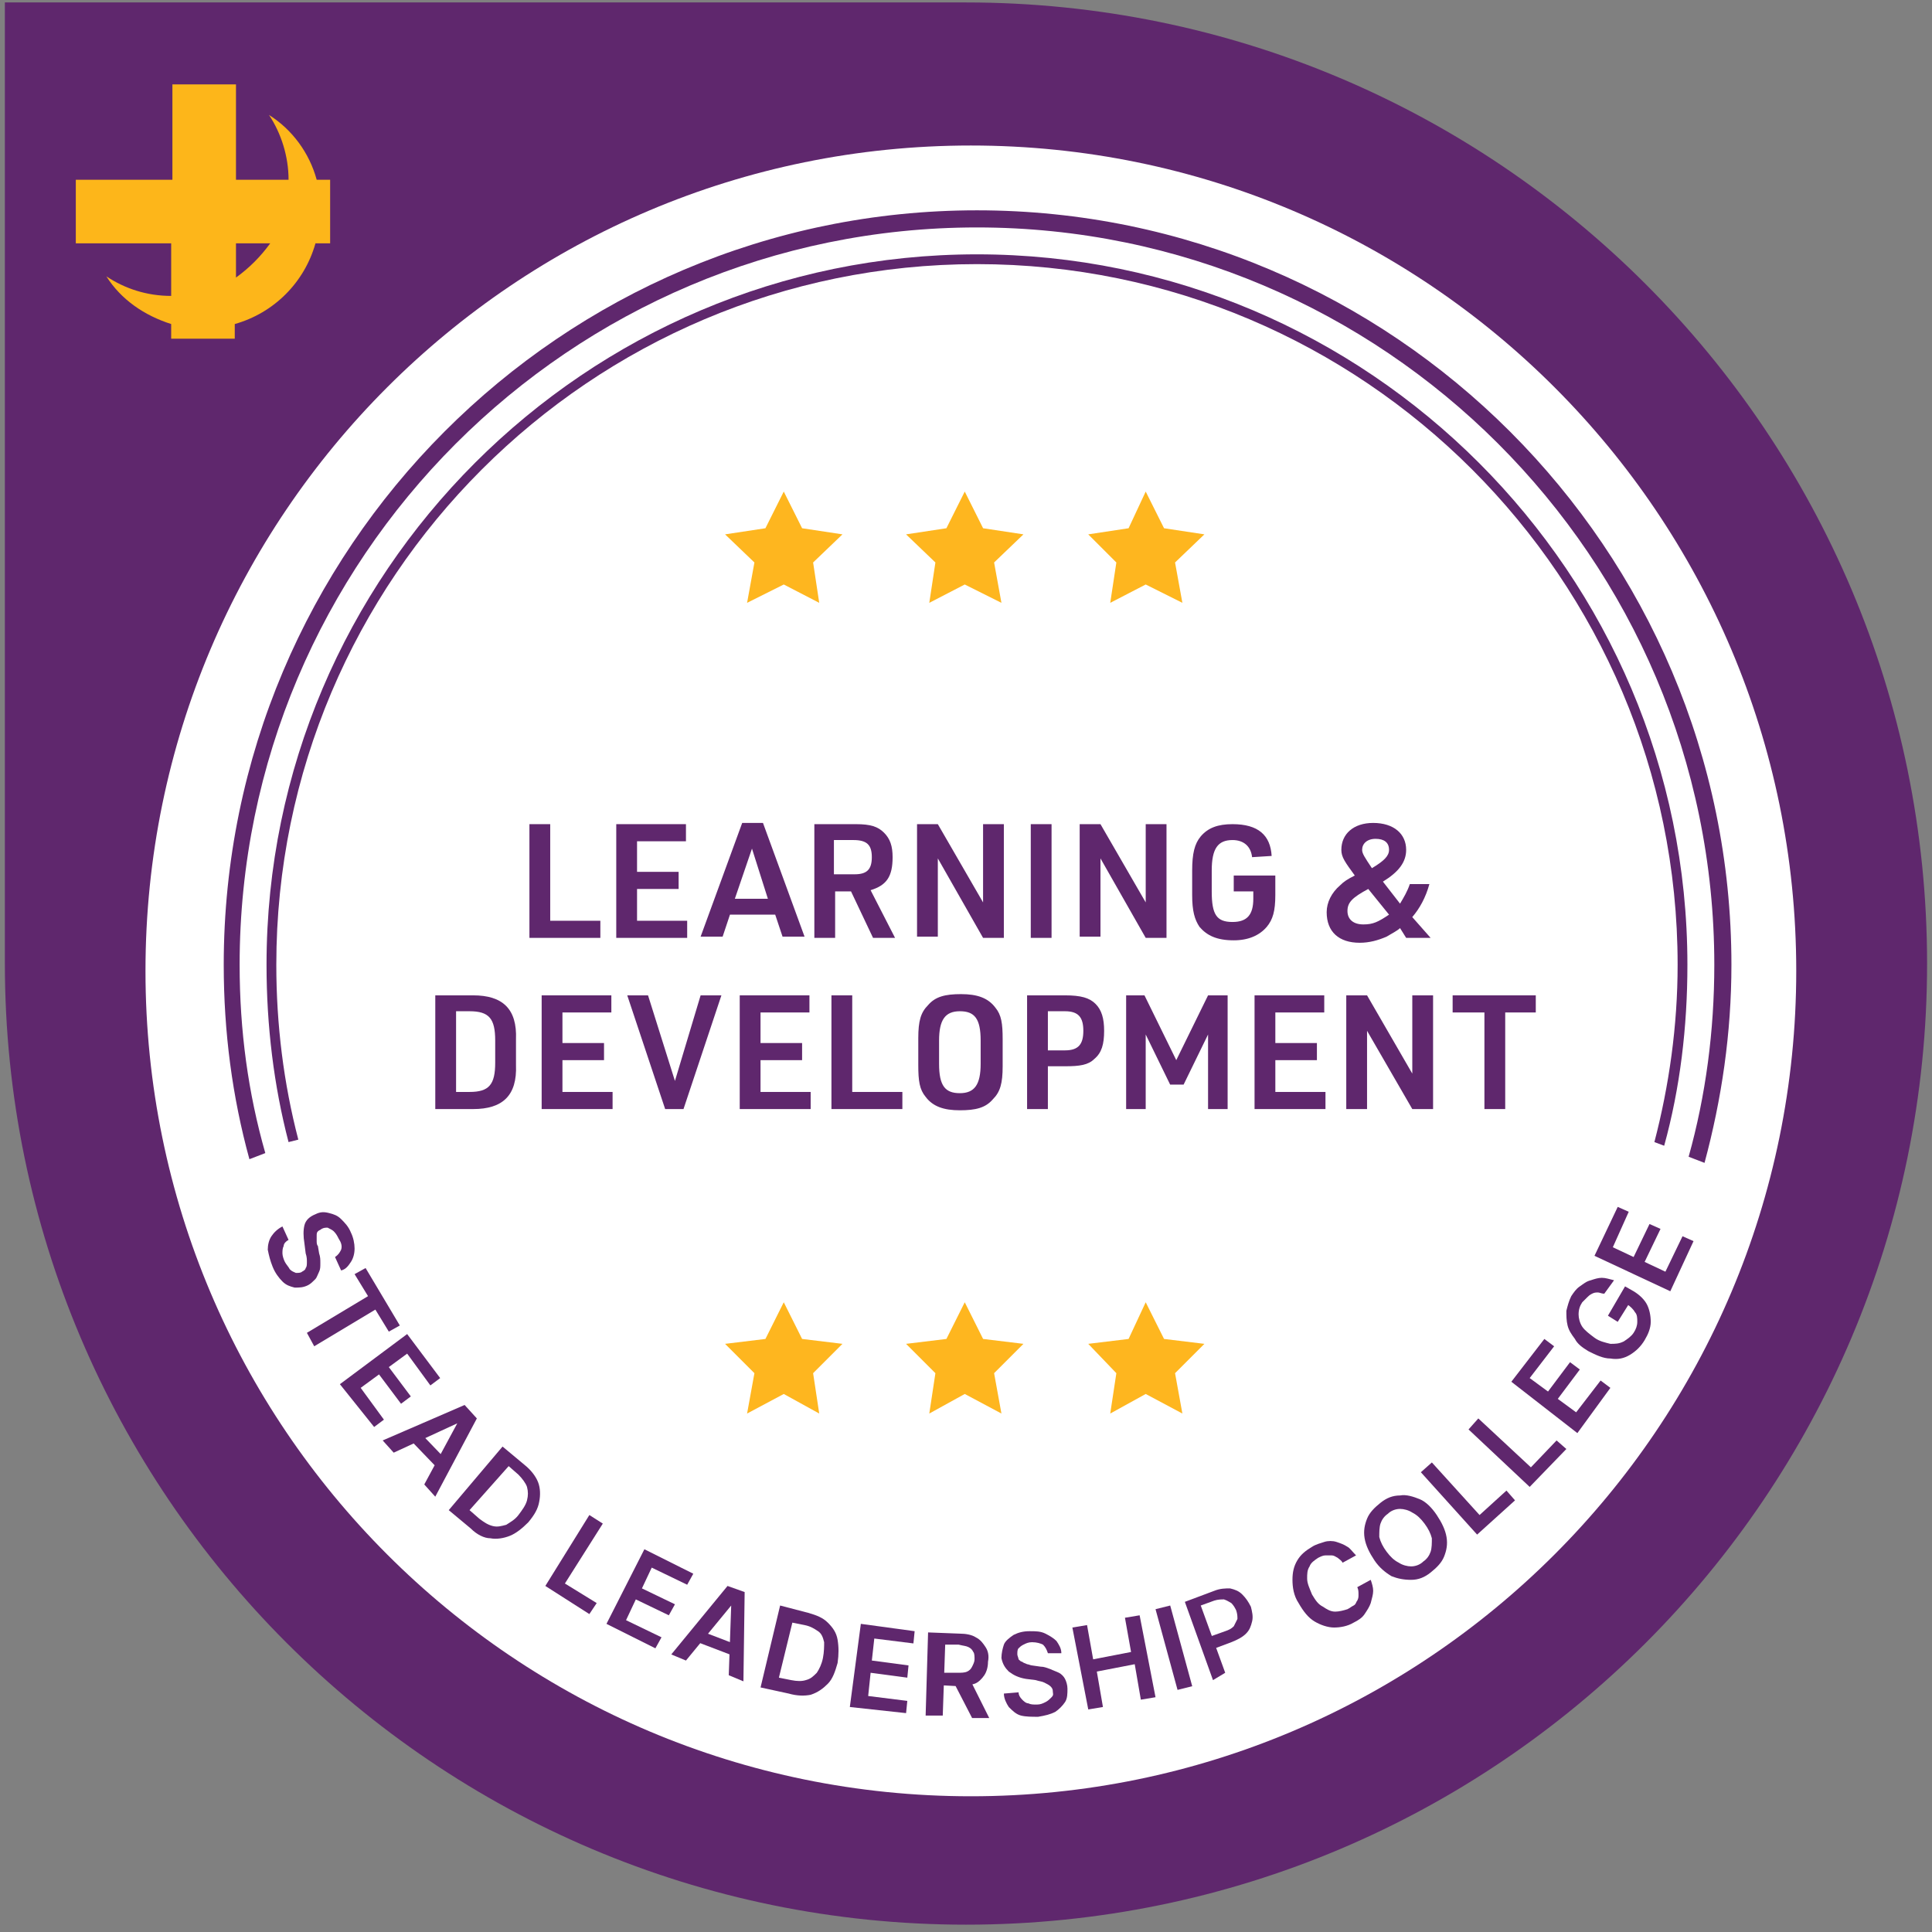
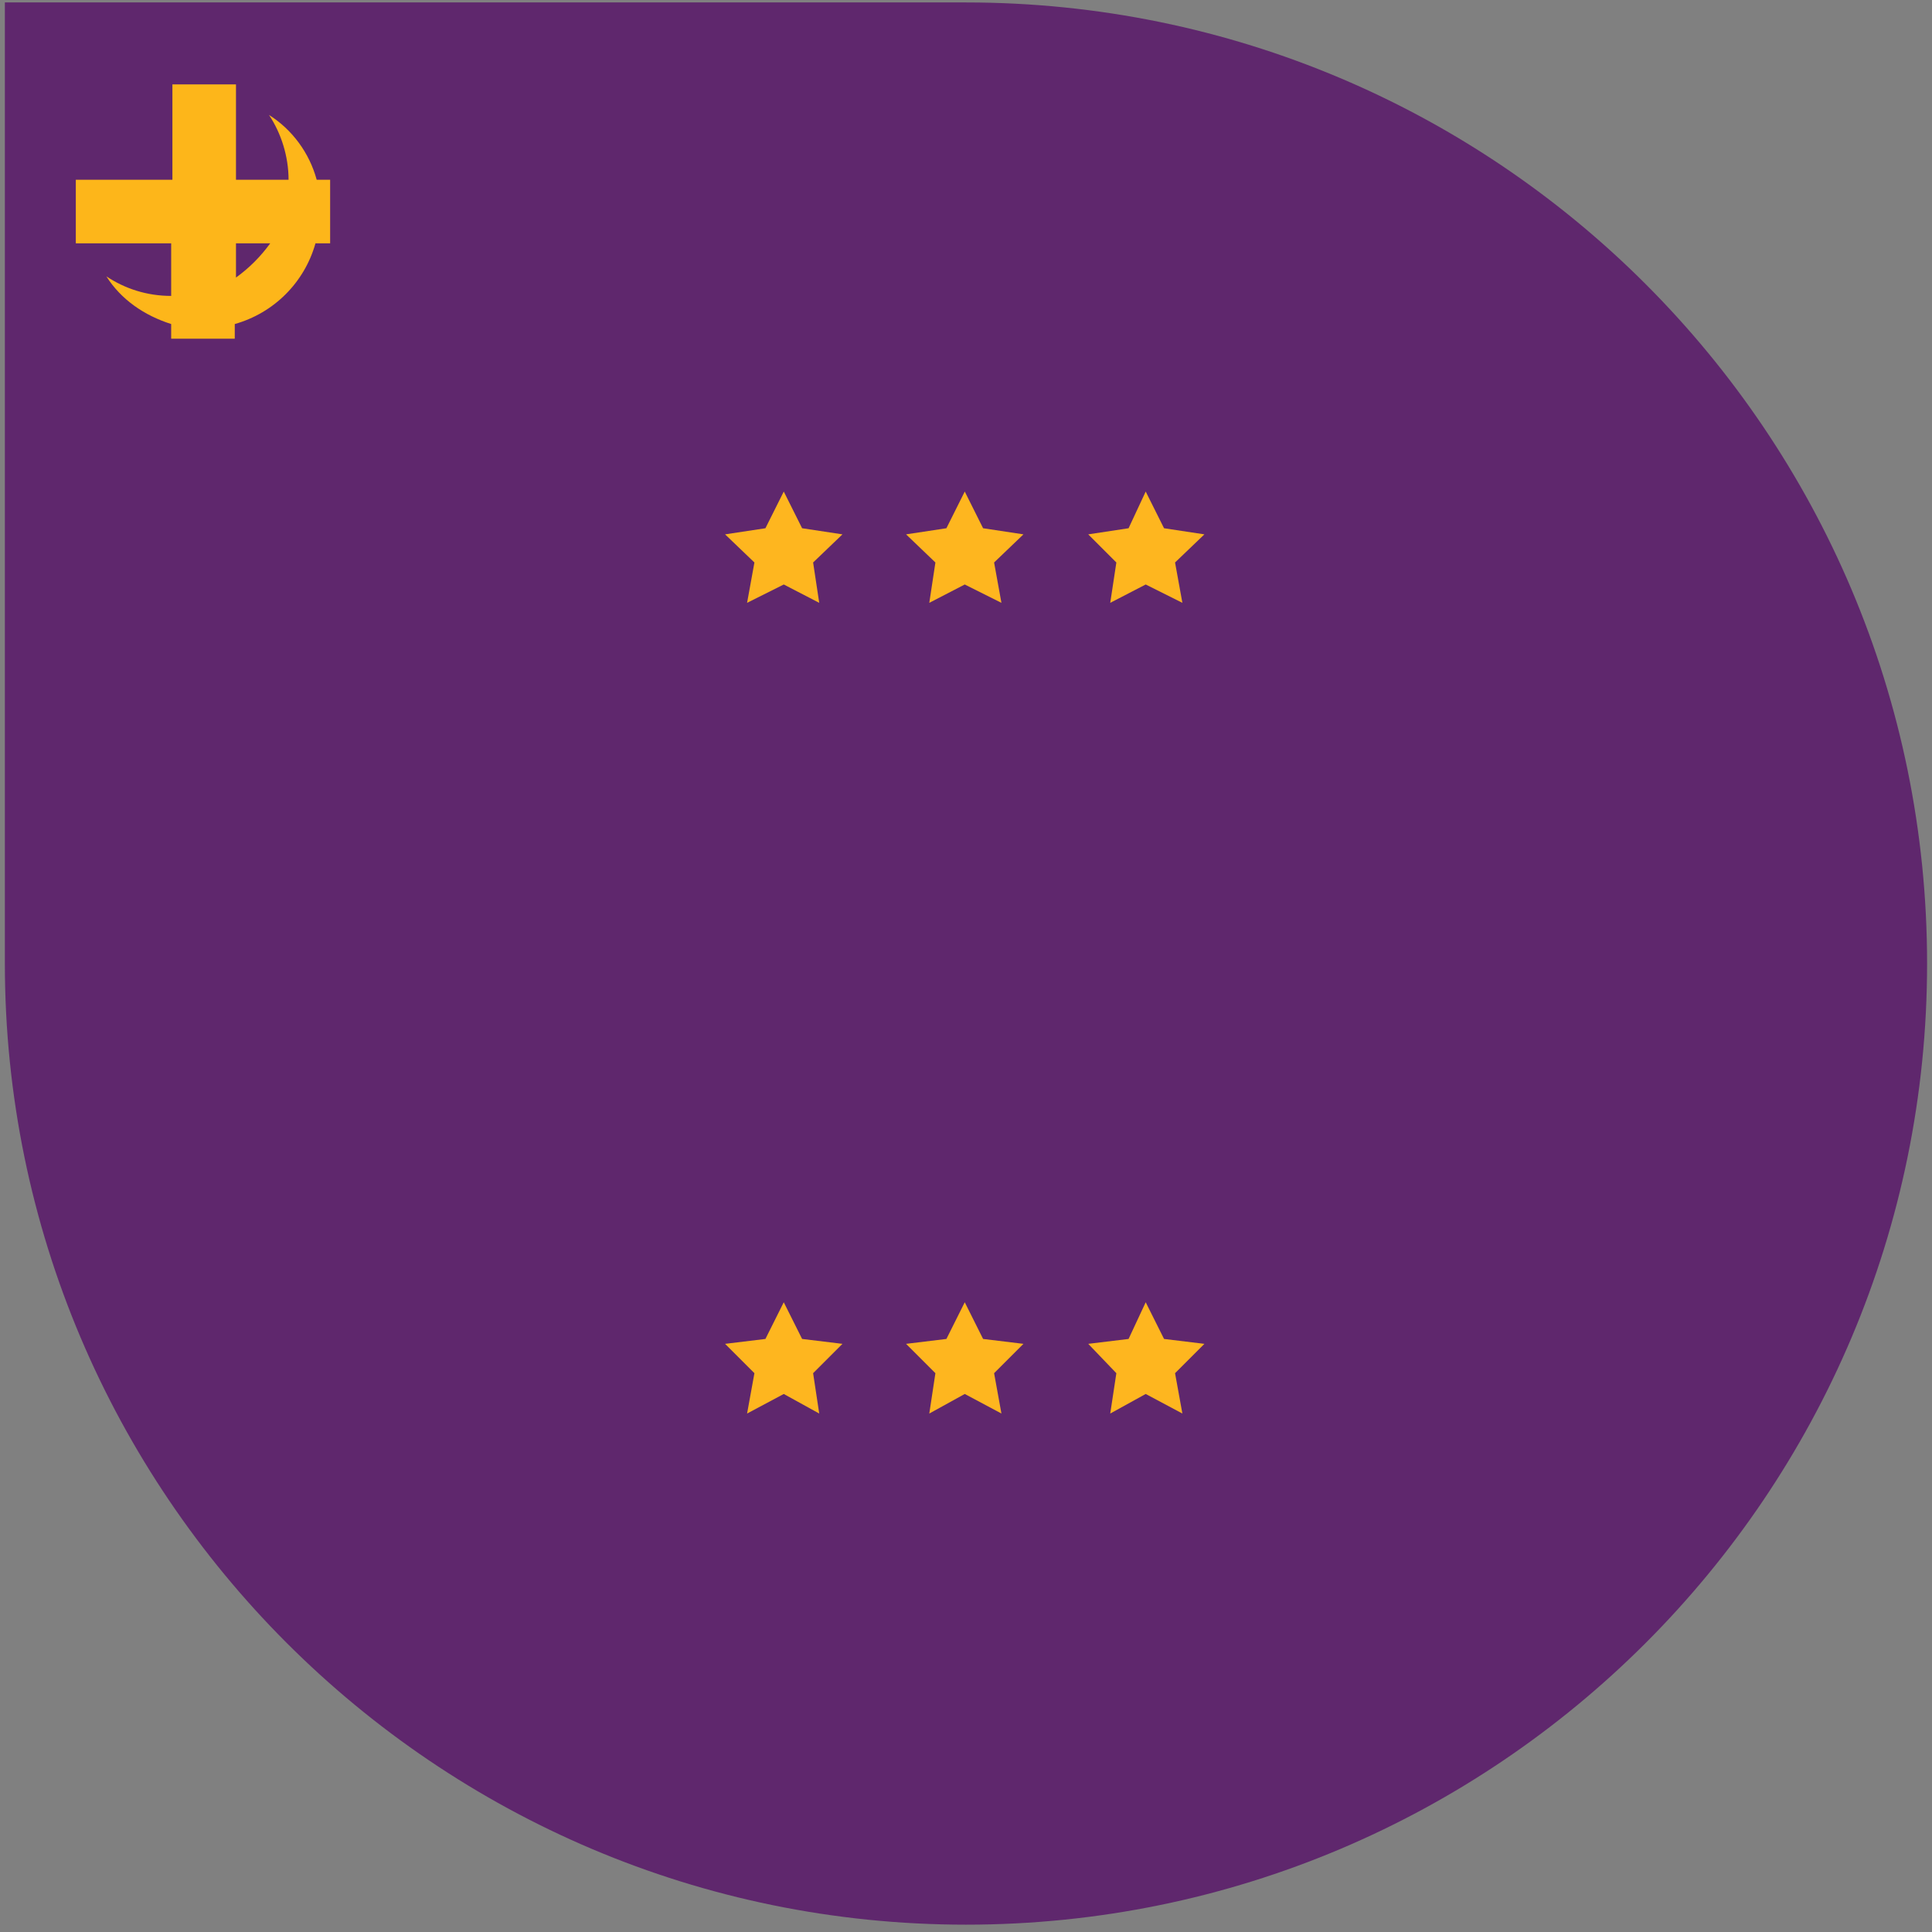
<svg xmlns="http://www.w3.org/2000/svg" width="158" height="158" viewBox="0 0 158 158" fill="none">
  <rect x="0" y="0" width="158" height="158" fill="#808080" stroke="none" />
  <g clip-path="url(#clip0_3354_8089)">
    <path d="M0.398 0.2H78.998C122.398 0.2 157.598 35.4 157.598 78.8C157.598 122.2 122.398 157.4 78.998 157.4C35.598 157.4 0.398 122.1 0.398 78.8V0.2Z" fill="#5F276D" />
-     <path d="M79.398 146.9C116.678 146.9 146.898 116.679 146.898 79.4C146.898 42.121 116.678 11.9 79.398 11.9C42.119 11.9 11.898 42.121 11.898 79.4C11.898 116.679 42.119 146.9 79.398 146.9Z" fill="white" />
    <path d="M27.099 14.7H25.899C25.299 12.5 23.899 10.6 21.999 9.4C22.999 10.9 23.599 12.8 23.599 14.7H19.299V6.9H14.099V14.7H6.199V19.9H13.999V24.2C11.999 24.2 10.199 23.6 8.699 22.6C9.899 24.5 11.799 25.8 13.999 26.5V27.7H19.199V26.5C22.399 25.6 24.899 23.1 25.799 19.9H26.999V14.7H27.099ZM19.299 22.7V19.9H22.099C21.299 21 20.399 21.9 19.299 22.7Z" fill="#FDB61A" />
    <path d="M64.097 106.5L65.597 109.5L68.897 109.9L66.497 112.3L66.997 115.6L64.097 114L61.097 115.6L61.697 112.3L59.297 109.9L62.597 109.5L64.097 106.5Z" fill="#FEB61F" />
    <path d="M78.898 106.5L80.398 109.5L83.698 109.9L81.298 112.3L81.898 115.6L78.898 114L75.998 115.6L76.498 112.3L74.098 109.9L77.398 109.5L78.898 106.5Z" fill="#FEB61F" />
    <path d="M93.696 106.5L95.196 109.5L98.496 109.9L96.096 112.3L96.696 115.6L93.696 114L90.796 115.6L91.296 112.3L88.996 109.9L92.296 109.5L93.696 106.5Z" fill="#FEB61F" />
    <path d="M64.097 40.2L65.597 43.2L68.897 43.7L66.497 46L66.997 49.3L64.097 47.8L61.097 49.3L61.697 46L59.297 43.7L62.597 43.2L64.097 40.2Z" fill="#FEB61F" />
    <path d="M78.898 40.2L80.398 43.2L83.698 43.7L81.298 46L81.898 49.3L78.898 47.8L75.998 49.3L76.498 46L74.098 43.7L77.398 43.2L78.898 40.2Z" fill="#FEB61F" />
    <path d="M93.696 40.2L95.196 43.2L98.496 43.7L96.096 46L96.696 49.3L93.696 47.8L90.796 49.3L91.296 46L88.996 43.7L92.296 43.2L93.696 40.2Z" fill="#FEB61F" />
    <path d="M22.597 78.9C22.597 47.3 48.297 21.6 79.897 21.6C111.497 21.6 137.197 47.3 137.197 78.9C137.197 83.9 136.497 88.8 135.297 93.4L136.097 93.7C137.397 89 137.997 84 137.997 78.9C137.997 46.9 111.897 20.8 79.897 20.8C47.897 20.8 21.797 46.9 21.797 78.9C21.797 83.9 22.397 88.8 23.597 93.4L24.397 93.2C23.197 88.6 22.597 83.8 22.597 78.9Z" fill="#5F276D" />
    <path d="M19.597 78.9C19.597 45.7 46.597 18.6 79.897 18.6C113.097 18.6 140.197 45.6 140.197 78.9C140.197 84.3 139.497 89.6 138.097 94.6L139.397 95.1C140.797 89.9 141.597 84.5 141.597 78.9C141.597 44.9 113.897 17.2 79.897 17.2C45.897 17.2 18.297 44.9 18.297 78.9C18.297 84.4 18.997 89.7 20.397 94.8L21.697 94.3C20.297 89.4 19.597 84.3 19.597 78.9Z" fill="#5F276D" />
    <path d="M27.398 102.8C27.698 102.6 27.798 102.4 27.898 102.2C27.998 101.9 27.898 101.6 27.698 101.3C27.598 101.1 27.498 100.9 27.298 100.7C27.198 100.6 26.998 100.5 26.798 100.4C26.598 100.4 26.498 100.4 26.298 100.5C26.198 100.6 26.098 100.6 25.998 100.7C25.898 100.8 25.898 100.9 25.898 101.1C25.898 101.2 25.898 101.4 25.898 101.5C25.898 101.6 25.898 101.8 25.998 101.9L26.098 102.5C26.198 102.8 26.198 103 26.198 103.3C26.198 103.6 26.198 103.8 26.098 104C25.998 104.2 25.898 104.5 25.798 104.6C25.598 104.8 25.398 105 25.198 105.1C24.798 105.3 24.498 105.3 24.098 105.3C23.698 105.2 23.398 105.1 23.098 104.8C22.798 104.5 22.498 104.1 22.298 103.6C22.098 103.1 21.998 102.7 21.898 102.2C21.898 101.8 21.998 101.4 22.198 101.1C22.398 100.8 22.698 100.5 23.098 100.3L23.598 101.4C23.398 101.5 23.198 101.7 23.198 101.9C23.098 102.1 23.098 102.3 23.098 102.5C23.098 102.7 23.198 103 23.298 103.2C23.398 103.4 23.598 103.6 23.698 103.8C23.898 104 23.998 104 24.198 104.1C24.398 104.1 24.598 104.1 24.698 104C24.898 103.9 24.998 103.8 24.998 103.7C25.098 103.6 25.098 103.4 25.098 103.2C25.098 103 25.098 102.8 24.998 102.5L24.898 101.7C24.798 101.1 24.798 100.6 24.898 100.2C24.998 99.8 25.298 99.5 25.798 99.3C26.198 99.1 26.498 99.1 26.898 99.2C27.298 99.3 27.598 99.4 27.898 99.7C28.198 100 28.498 100.3 28.698 100.8C28.898 101.2 28.998 101.7 28.998 102.1C28.998 102.5 28.898 102.9 28.698 103.2C28.498 103.5 28.298 103.8 27.898 103.9L27.398 102.8Z" fill="#5F276D" />
    <path d="M28.998 104.2L29.898 103.7L32.698 108.4L31.798 108.9L30.698 107.1L25.698 110.1L25.098 109L30.098 106L28.998 104.2Z" fill="#5F276D" />
    <path d="M27.797 113.2L33.297 109.1L35.997 112.7L35.197 113.3L33.297 110.7L31.797 111.8L33.597 114.2L32.797 114.8L30.997 112.4L29.497 113.5L31.397 116.1L30.597 116.7L27.797 113.2Z" fill="#5F276D" />
    <path d="M32.197 118.8L31.297 117.8L37.997 114.9L38.997 116L35.597 122.4L34.697 121.4L37.397 116.4L32.197 118.8ZM34.197 117L36.697 119.6L35.997 120.3L33.497 117.7L34.197 117Z" fill="#5F276D" />
    <path d="M38.499 125L36.699 123.5L41.099 118.3L42.899 119.8C43.399 120.2 43.799 120.7 43.999 121.2C44.199 121.7 44.199 122.3 44.099 122.8C43.999 123.4 43.699 123.9 43.199 124.5C42.699 125 42.199 125.4 41.699 125.6C41.199 125.8 40.599 125.9 40.099 125.8C39.599 125.8 38.999 125.5 38.499 125ZM38.399 123.5L39.199 124.2C39.599 124.5 39.899 124.7 40.299 124.8C40.699 124.9 40.999 124.8 41.399 124.7C41.699 124.5 42.099 124.3 42.399 123.9C42.699 123.5 42.999 123.1 43.099 122.7C43.199 122.3 43.199 122 43.099 121.6C42.999 121.3 42.699 120.9 42.399 120.6L41.599 119.9L38.399 123.5Z" fill="#5F276D" />
    <path d="M44.598 129.7L48.198 123.9L49.298 124.6L46.198 129.5L48.798 131.1L48.198 132L44.598 129.7Z" fill="#5F276D" />
    <path d="M49.598 132.8L52.698 126.7L56.698 128.7L56.198 129.6L53.298 128.2L52.498 129.9L55.198 131.2L54.698 132.1L51.998 130.8L51.198 132.5L54.098 133.9L53.598 134.8L49.598 132.8Z" fill="#5F276D" />
    <path d="M56.098 135.8L54.898 135.3L59.498 129.7L60.898 130.2L60.798 137.5L59.598 137L59.798 131.3L56.098 135.8ZM57.098 133.3L60.498 134.6L60.198 135.5L56.798 134.2L57.098 133.3Z" fill="#5F276D" />
    <path d="M64.499 138.5L62.199 138L63.799 131.3L66.099 131.9C66.799 132.1 67.299 132.3 67.699 132.7C68.099 133.1 68.399 133.5 68.499 134.1C68.599 134.7 68.599 135.3 68.499 136C68.299 136.7 68.099 137.3 67.699 137.7C67.299 138.1 66.899 138.4 66.299 138.6C65.799 138.7 65.199 138.7 64.499 138.5ZM63.699 137.2L64.699 137.4C65.199 137.5 65.599 137.5 65.899 137.4C66.299 137.3 66.499 137.1 66.799 136.8C66.999 136.5 67.199 136.1 67.299 135.6C67.399 135.1 67.399 134.6 67.399 134.3C67.299 133.9 67.199 133.6 66.899 133.4C66.599 133.2 66.299 133 65.799 132.9L64.799 132.7L63.699 137.2Z" fill="#5F276D" />
    <path d="M69.5 139.6L70.4 132.8L74.8 133.4L74.7 134.4L71.5 134L71.3 135.8L74.3 136.2L74.2 137.2L71.2 136.8L71 138.7L74.2 139.1L74.1 140.1L69.5 139.6Z" fill="#5F276D" />
    <path d="M75.699 140.3L75.899 133.5L78.499 133.6C78.999 133.6 79.499 133.7 79.799 133.9C80.199 134.1 80.399 134.4 80.599 134.7C80.799 135 80.899 135.4 80.799 135.9C80.799 136.3 80.699 136.7 80.499 137C80.299 137.3 79.999 137.6 79.699 137.7C79.399 137.8 78.899 137.9 78.399 137.9L76.599 137.8V136.8H78.299C78.599 136.8 78.899 136.8 79.099 136.7C79.299 136.6 79.399 136.5 79.499 136.3C79.599 136.1 79.699 135.9 79.699 135.7C79.699 135.5 79.699 135.2 79.599 135.1C79.499 134.9 79.399 134.8 79.199 134.7C78.999 134.6 78.799 134.6 78.399 134.5H77.299L77.099 140.3H75.699ZM79.299 137.3L80.899 140.5H79.499L77.899 137.4L79.299 137.3Z" fill="#5F276D" />
    <path d="M85.698 135.2C85.598 134.9 85.498 134.7 85.298 134.5C85.098 134.4 84.798 134.3 84.398 134.3C84.098 134.3 83.898 134.4 83.698 134.5C83.498 134.6 83.398 134.7 83.298 134.8C83.198 134.9 83.198 135.1 83.198 135.3C83.198 135.4 83.298 135.6 83.298 135.7C83.398 135.8 83.498 135.9 83.598 135.9C83.698 136 83.798 136 83.998 136.1C84.098 136.1 84.298 136.2 84.398 136.2L85.098 136.3C85.398 136.3 85.598 136.4 85.898 136.5C86.098 136.6 86.398 136.7 86.598 136.8C86.798 136.9 86.998 137.1 87.098 137.3C87.198 137.5 87.298 137.8 87.298 138.1C87.298 138.5 87.298 138.9 87.098 139.2C86.898 139.5 86.598 139.8 86.298 140C85.898 140.2 85.498 140.3 84.898 140.4C84.398 140.4 83.898 140.4 83.498 140.3C83.098 140.2 82.798 139.9 82.498 139.6C82.298 139.3 82.098 138.9 82.098 138.5L83.298 138.4C83.298 138.6 83.398 138.8 83.598 139C83.698 139.1 83.898 139.3 84.098 139.3C84.298 139.4 84.498 139.4 84.798 139.4C85.098 139.4 85.298 139.3 85.498 139.2C85.698 139.1 85.798 139 85.998 138.8C86.198 138.6 86.098 138.5 86.098 138.3C86.098 138.1 85.998 138 85.898 137.9C85.798 137.8 85.598 137.7 85.398 137.6C85.198 137.5 84.998 137.5 84.698 137.4L83.898 137.3C83.298 137.2 82.898 137 82.498 136.7C82.198 136.4 81.998 136.1 81.898 135.6C81.898 135.2 81.998 134.8 82.098 134.5C82.198 134.2 82.598 133.9 82.898 133.7C83.298 133.5 83.698 133.4 84.198 133.4C84.698 133.4 85.098 133.4 85.498 133.6C85.898 133.8 86.198 134 86.398 134.2C86.598 134.5 86.798 134.8 86.798 135.2H85.698Z" fill="#5F276D" />
    <path d="M88.999 139.8L87.699 133.1L88.899 132.9L89.399 135.7L92.499 135.1L91.999 132.3L93.199 132.1L94.499 138.8L93.299 139L92.799 136.1L89.699 136.7L90.199 139.6L88.999 139.8Z" fill="#5F276D" />
    <path d="M95.7 131.3L97.5 137.9L96.3 138.2L94.5 131.6L95.7 131.3Z" fill="#5F276D" />
    <path d="M99.198 137.4L96.898 131L99.298 130.1C99.798 129.9 100.198 129.9 100.598 129.9C100.998 130 101.298 130.1 101.598 130.4C101.898 130.7 102.098 131 102.298 131.4C102.398 131.8 102.498 132.2 102.398 132.6C102.298 133 102.198 133.3 101.898 133.6C101.598 133.9 101.198 134.1 100.698 134.3L99.098 134.9L98.798 133.9L100.198 133.4C100.498 133.3 100.698 133.2 100.898 133C100.998 132.8 101.098 132.6 101.198 132.4C101.198 132.2 101.198 132 101.098 131.7C100.998 131.5 100.898 131.3 100.698 131.1C100.498 131 100.398 130.9 100.098 130.8C99.898 130.8 99.598 130.8 99.298 130.9L98.198 131.3L100.198 136.8L99.198 137.4Z" fill="#5F276D" />
    <path d="M110.899 127.2L109.799 127.8C109.699 127.6 109.499 127.5 109.399 127.4C109.199 127.3 109.099 127.2 108.899 127.2C108.699 127.2 108.499 127.2 108.399 127.2C108.199 127.2 107.999 127.3 107.799 127.4C107.499 127.6 107.199 127.8 107.099 128.1C106.899 128.4 106.899 128.7 106.899 129.1C106.899 129.5 107.099 129.9 107.299 130.4C107.599 130.9 107.799 131.2 108.199 131.4C108.499 131.6 108.799 131.8 109.199 131.8C109.499 131.8 109.899 131.7 110.199 131.6C110.399 131.5 110.499 131.4 110.699 131.3C110.899 131.2 110.899 131 110.999 130.9C111.099 130.7 111.099 130.6 111.099 130.4C111.099 130.2 111.099 130 110.999 129.8L112.099 129.2C112.199 129.5 112.299 129.8 112.299 130.1C112.299 130.4 112.199 130.7 112.099 131.1C111.999 131.4 111.799 131.7 111.599 132C111.399 132.3 111.099 132.5 110.699 132.7C110.199 133 109.599 133.1 109.099 133.1C108.599 133.1 107.999 132.9 107.499 132.6C106.999 132.3 106.599 131.8 106.199 131.1C105.799 130.5 105.699 129.8 105.699 129.2C105.699 128.6 105.799 128.1 106.099 127.6C106.399 127.1 106.799 126.8 107.299 126.5C107.599 126.3 107.999 126.2 108.299 126.1C108.599 126 108.999 126 109.299 126.1C109.599 126.2 109.899 126.3 110.199 126.5C110.399 126.6 110.599 126.9 110.899 127.2Z" fill="#5F276D" />
    <path d="M117.498 123.9C117.898 124.5 118.198 125.1 118.298 125.7C118.398 126.3 118.298 126.8 118.098 127.3C117.898 127.8 117.498 128.2 116.998 128.6C116.498 129 115.998 129.2 115.398 129.2C114.798 129.2 114.298 129.1 113.798 128.9C113.298 128.6 112.798 128.2 112.398 127.6C111.998 127 111.698 126.4 111.598 125.8C111.498 125.2 111.598 124.7 111.798 124.2C111.998 123.7 112.398 123.3 112.898 122.9C113.398 122.5 113.898 122.3 114.498 122.3C114.998 122.2 115.598 122.4 116.098 122.6C116.598 122.8 117.098 123.3 117.498 123.9ZM116.498 124.6C116.198 124.2 115.898 123.9 115.498 123.7C115.198 123.5 114.798 123.4 114.498 123.4C114.198 123.4 113.798 123.5 113.498 123.8C113.198 124 112.998 124.3 112.898 124.6C112.798 124.9 112.798 125.3 112.798 125.7C112.898 126.1 113.098 126.5 113.398 126.9C113.698 127.3 113.998 127.6 114.398 127.8C114.698 128 115.098 128.1 115.398 128.1C115.698 128.1 116.098 128 116.398 127.7C116.698 127.5 116.898 127.2 116.998 126.9C117.098 126.6 117.098 126.2 117.098 125.8C116.998 125.4 116.798 125 116.498 124.6Z" fill="#5F276D" />
    <path d="M120.799 125.5L116.199 120.4L117.099 119.6L120.999 123.9L123.199 121.9L123.899 122.7L120.799 125.5Z" fill="#5F276D" />
    <path d="M125.098 121.6L120.098 116.9L120.898 116L125.198 120L127.298 117.8L128.098 118.5L125.098 121.6Z" fill="#5F276D" />
    <path d="M128.998 117.2L123.598 113L126.298 109.5L127.098 110.1L125.098 112.7L126.598 113.8L128.398 111.4L129.198 112L127.398 114.4L128.898 115.5L130.898 112.9L131.698 113.5L128.998 117.2Z" fill="#5F276D" />
    <path d="M131.198 105.8C130.998 105.8 130.798 105.7 130.698 105.7C130.498 105.7 130.398 105.7 130.198 105.8C129.998 105.9 129.898 106 129.798 106.1C129.698 106.2 129.498 106.4 129.398 106.5C129.198 106.8 129.098 107.1 129.098 107.5C129.098 107.8 129.198 108.2 129.398 108.5C129.598 108.8 129.998 109.1 130.398 109.4C130.798 109.7 131.298 109.8 131.698 109.9C132.098 109.9 132.398 109.9 132.798 109.7C133.098 109.5 133.398 109.3 133.598 109C133.798 108.7 133.898 108.4 133.898 108.1C133.898 107.8 133.898 107.5 133.698 107.3C133.598 107.1 133.298 106.8 133.098 106.7L133.298 106.5L132.298 108.1L131.498 107.6L132.898 105.2L133.598 105.6C134.098 105.9 134.498 106.3 134.698 106.7C134.898 107.1 134.998 107.6 134.998 108.1C134.998 108.6 134.798 109.1 134.498 109.6C134.198 110.1 133.798 110.5 133.298 110.8C132.798 111.1 132.298 111.2 131.698 111.1C131.098 111.1 130.498 110.8 129.898 110.5C129.398 110.2 128.998 109.9 128.798 109.5C128.498 109.1 128.298 108.8 128.198 108.4C128.098 108 128.098 107.6 128.098 107.2C128.198 106.8 128.298 106.4 128.498 106C128.698 105.7 128.898 105.4 129.198 105.2C129.498 105 129.698 104.8 130.098 104.7C130.398 104.6 130.698 104.5 130.998 104.5C131.298 104.5 131.598 104.6 131.998 104.7L131.198 105.8Z" fill="#5F276D" />
    <path d="M136.598 105.6L130.398 102.7L132.298 98.7L133.198 99.1L131.898 102L133.598 102.8L134.898 100.1L135.798 100.5L134.498 103.2L136.198 104L137.598 101.1L138.498 101.5L136.598 105.6Z" fill="#5F276D" />
    <path d="M43.297 67.4H44.997V75.3H49.097V76.7H43.297V67.4Z" fill="#5F276D" />
    <path d="M50.398 67.4H56.098V68.8H52.098V71.3H55.498V72.7H52.098V75.3H56.198V76.7H50.398V67.4Z" fill="#5F276D" />
    <path d="M59.697 74.8L59.097 76.6H57.297L60.697 67.3H62.397L65.797 76.6H63.997L63.397 74.8H59.697ZM61.497 69.4L60.097 73.5H62.797L61.497 69.4Z" fill="#5F276D" />
-     <path d="M68.298 76.7H66.598V67.4H69.998C71.198 67.4 71.798 67.6 72.298 68.1C72.798 68.6 72.998 69.2 72.998 70.1C72.998 71.7 72.498 72.4 71.198 72.8L73.198 76.7H71.398L69.598 72.9H68.298V76.7ZM69.898 71.5C70.898 71.5 71.298 71.1 71.298 70.1C71.298 69.1 70.898 68.7 69.798 68.7H68.198V71.5H69.898Z" fill="#5F276D" />
    <path d="M74.996 67.4H76.696L80.396 73.8V67.4H82.096V76.7H80.396L76.696 70.2V76.6H74.996V67.4Z" fill="#5F276D" />
    <path d="M84.297 67.4H85.997V76.7H84.297V67.4Z" fill="#5F276D" />
    <path d="M88.297 67.4H89.997L93.697 73.8V67.4H95.397V76.7H93.697L89.997 70.2V76.6H88.297V67.4Z" fill="#5F276D" />
    <path d="M100.996 71.6H104.296V73.2C104.296 74.5 104.096 75.2 103.596 75.8C102.996 76.5 102.096 76.9 100.896 76.9C99.496 76.9 98.696 76.5 98.096 75.8C97.696 75.2 97.496 74.5 97.496 73.2V71.2C97.496 69.8 97.696 69 98.196 68.4C98.796 67.7 99.596 67.4 100.796 67.4C102.896 67.4 103.896 68.3 103.996 70L102.396 70.1C102.296 69.2 101.696 68.7 100.796 68.7C99.596 68.7 99.096 69.4 99.096 71.2V72.9C99.096 74.8 99.496 75.4 100.796 75.4C101.996 75.4 102.496 74.8 102.496 73.5V72.9H100.896V71.6H100.996Z" fill="#5F276D" />
    <path d="M114.496 75.9C114.296 76.1 113.896 76.3 113.396 76.6C112.696 76.9 111.996 77.1 111.196 77.1C109.496 77.1 108.496 76.2 108.496 74.6C108.496 73.8 108.896 73 109.596 72.4C109.896 72.1 110.196 71.9 110.796 71.6C109.996 70.5 109.696 70.1 109.696 69.5C109.696 68.2 110.696 67.3 112.296 67.3C113.996 67.3 114.996 68.2 114.996 69.5C114.996 70.5 114.396 71.3 113.096 72.1L114.496 73.9C114.796 73.4 115.096 72.9 115.296 72.3H116.896C116.596 73.4 116.096 74.3 115.496 75L116.996 76.7H114.996L114.496 75.9ZM111.896 72.7C110.596 73.4 110.196 73.8 110.196 74.5C110.196 75.2 110.696 75.6 111.496 75.6C112.296 75.6 112.696 75.4 113.596 74.8L111.896 72.7ZM113.596 69.5C113.596 68.9 113.196 68.6 112.496 68.6C111.796 68.6 111.396 69 111.396 69.5C111.396 69.8 111.596 70.1 112.196 71C113.196 70.4 113.596 70 113.596 69.5Z" fill="#5F276D" />
    <path d="M35.598 81.4H38.698C41.098 81.4 42.298 82.5 42.198 85V87.1C42.298 89.6 41.098 90.7 38.698 90.7H35.598V81.4ZM38.398 89.3C39.998 89.3 40.498 88.7 40.498 86.9V85.1C40.498 83.3 39.998 82.7 38.398 82.7H37.298V89.3H38.398Z" fill="#5F276D" />
    <path d="M44.297 81.4H49.997V82.8H45.997V85.3H49.397V86.7H45.997V89.3H50.097V90.7H44.297V81.4Z" fill="#5F276D" />
    <path d="M51.297 81.4H52.997L55.197 88.4L57.297 81.4H58.997L55.897 90.7H54.397L51.297 81.4Z" fill="#5F276D" />
    <path d="M60.496 81.4H66.196V82.8H62.196V85.3H65.596V86.7H62.196V89.3H66.296V90.7H60.496V81.4Z" fill="#5F276D" />
    <path d="M67.996 81.4H69.696V89.3H73.796V90.7H67.996V81.4Z" fill="#5F276D" />
    <path d="M75.098 84.9C75.098 83.5 75.298 82.8 75.898 82.2C76.498 81.5 77.298 81.3 78.598 81.3C79.898 81.3 80.798 81.6 81.398 82.4C81.898 83 81.998 83.7 81.998 85V87.2C81.998 88.6 81.798 89.3 81.198 89.9C80.598 90.6 79.798 90.8 78.498 90.8C77.198 90.8 76.298 90.5 75.698 89.7C75.198 89.1 75.098 88.4 75.098 87.1V84.9ZM80.198 85.1C80.198 83.3 79.698 82.7 78.498 82.7C77.298 82.7 76.798 83.4 76.798 85.1V87C76.798 88.8 77.298 89.4 78.498 89.4C79.698 89.4 80.198 88.7 80.198 87V85.1Z" fill="#5F276D" />
    <path d="M85.696 90.7H83.996V81.4H87.096C88.396 81.4 89.096 81.6 89.596 82.1C90.096 82.6 90.296 83.3 90.296 84.3C90.296 85.4 90.096 86.1 89.496 86.6C88.996 87.1 88.296 87.2 87.096 87.2H85.696V90.7ZM87.096 85.9C88.196 85.9 88.596 85.4 88.596 84.3C88.596 83.2 88.196 82.7 87.096 82.7H85.696V85.9H87.096Z" fill="#5F276D" />
    <path d="M91.996 81.4H93.596L96.196 86.7L98.796 81.4H100.396V90.7H98.796V84.6L96.796 88.7H95.696L93.696 84.6V90.7H92.096V81.4H91.996Z" fill="#5F276D" />
    <path d="M102.598 81.4H108.298V82.8H104.298V85.3H107.698V86.7H104.298V89.3H108.398V90.7H102.598V81.4Z" fill="#5F276D" />
    <path d="M110.098 81.4H111.798L115.498 87.8V81.4H117.198V90.7H115.498L111.798 84.3V90.7H110.098V81.4Z" fill="#5F276D" />
    <path d="M121.297 82.8H118.797V81.4H125.597V82.8H123.097V90.7H121.397V82.8H121.297Z" fill="#5F276D" />
  </g>
  <defs>
    <clipPath id="clip0_3354_8089">
      <rect width="157.2" height="157.2" fill="white" transform="translate(0.398 0.2)" />
    </clipPath>
  </defs>
</svg>